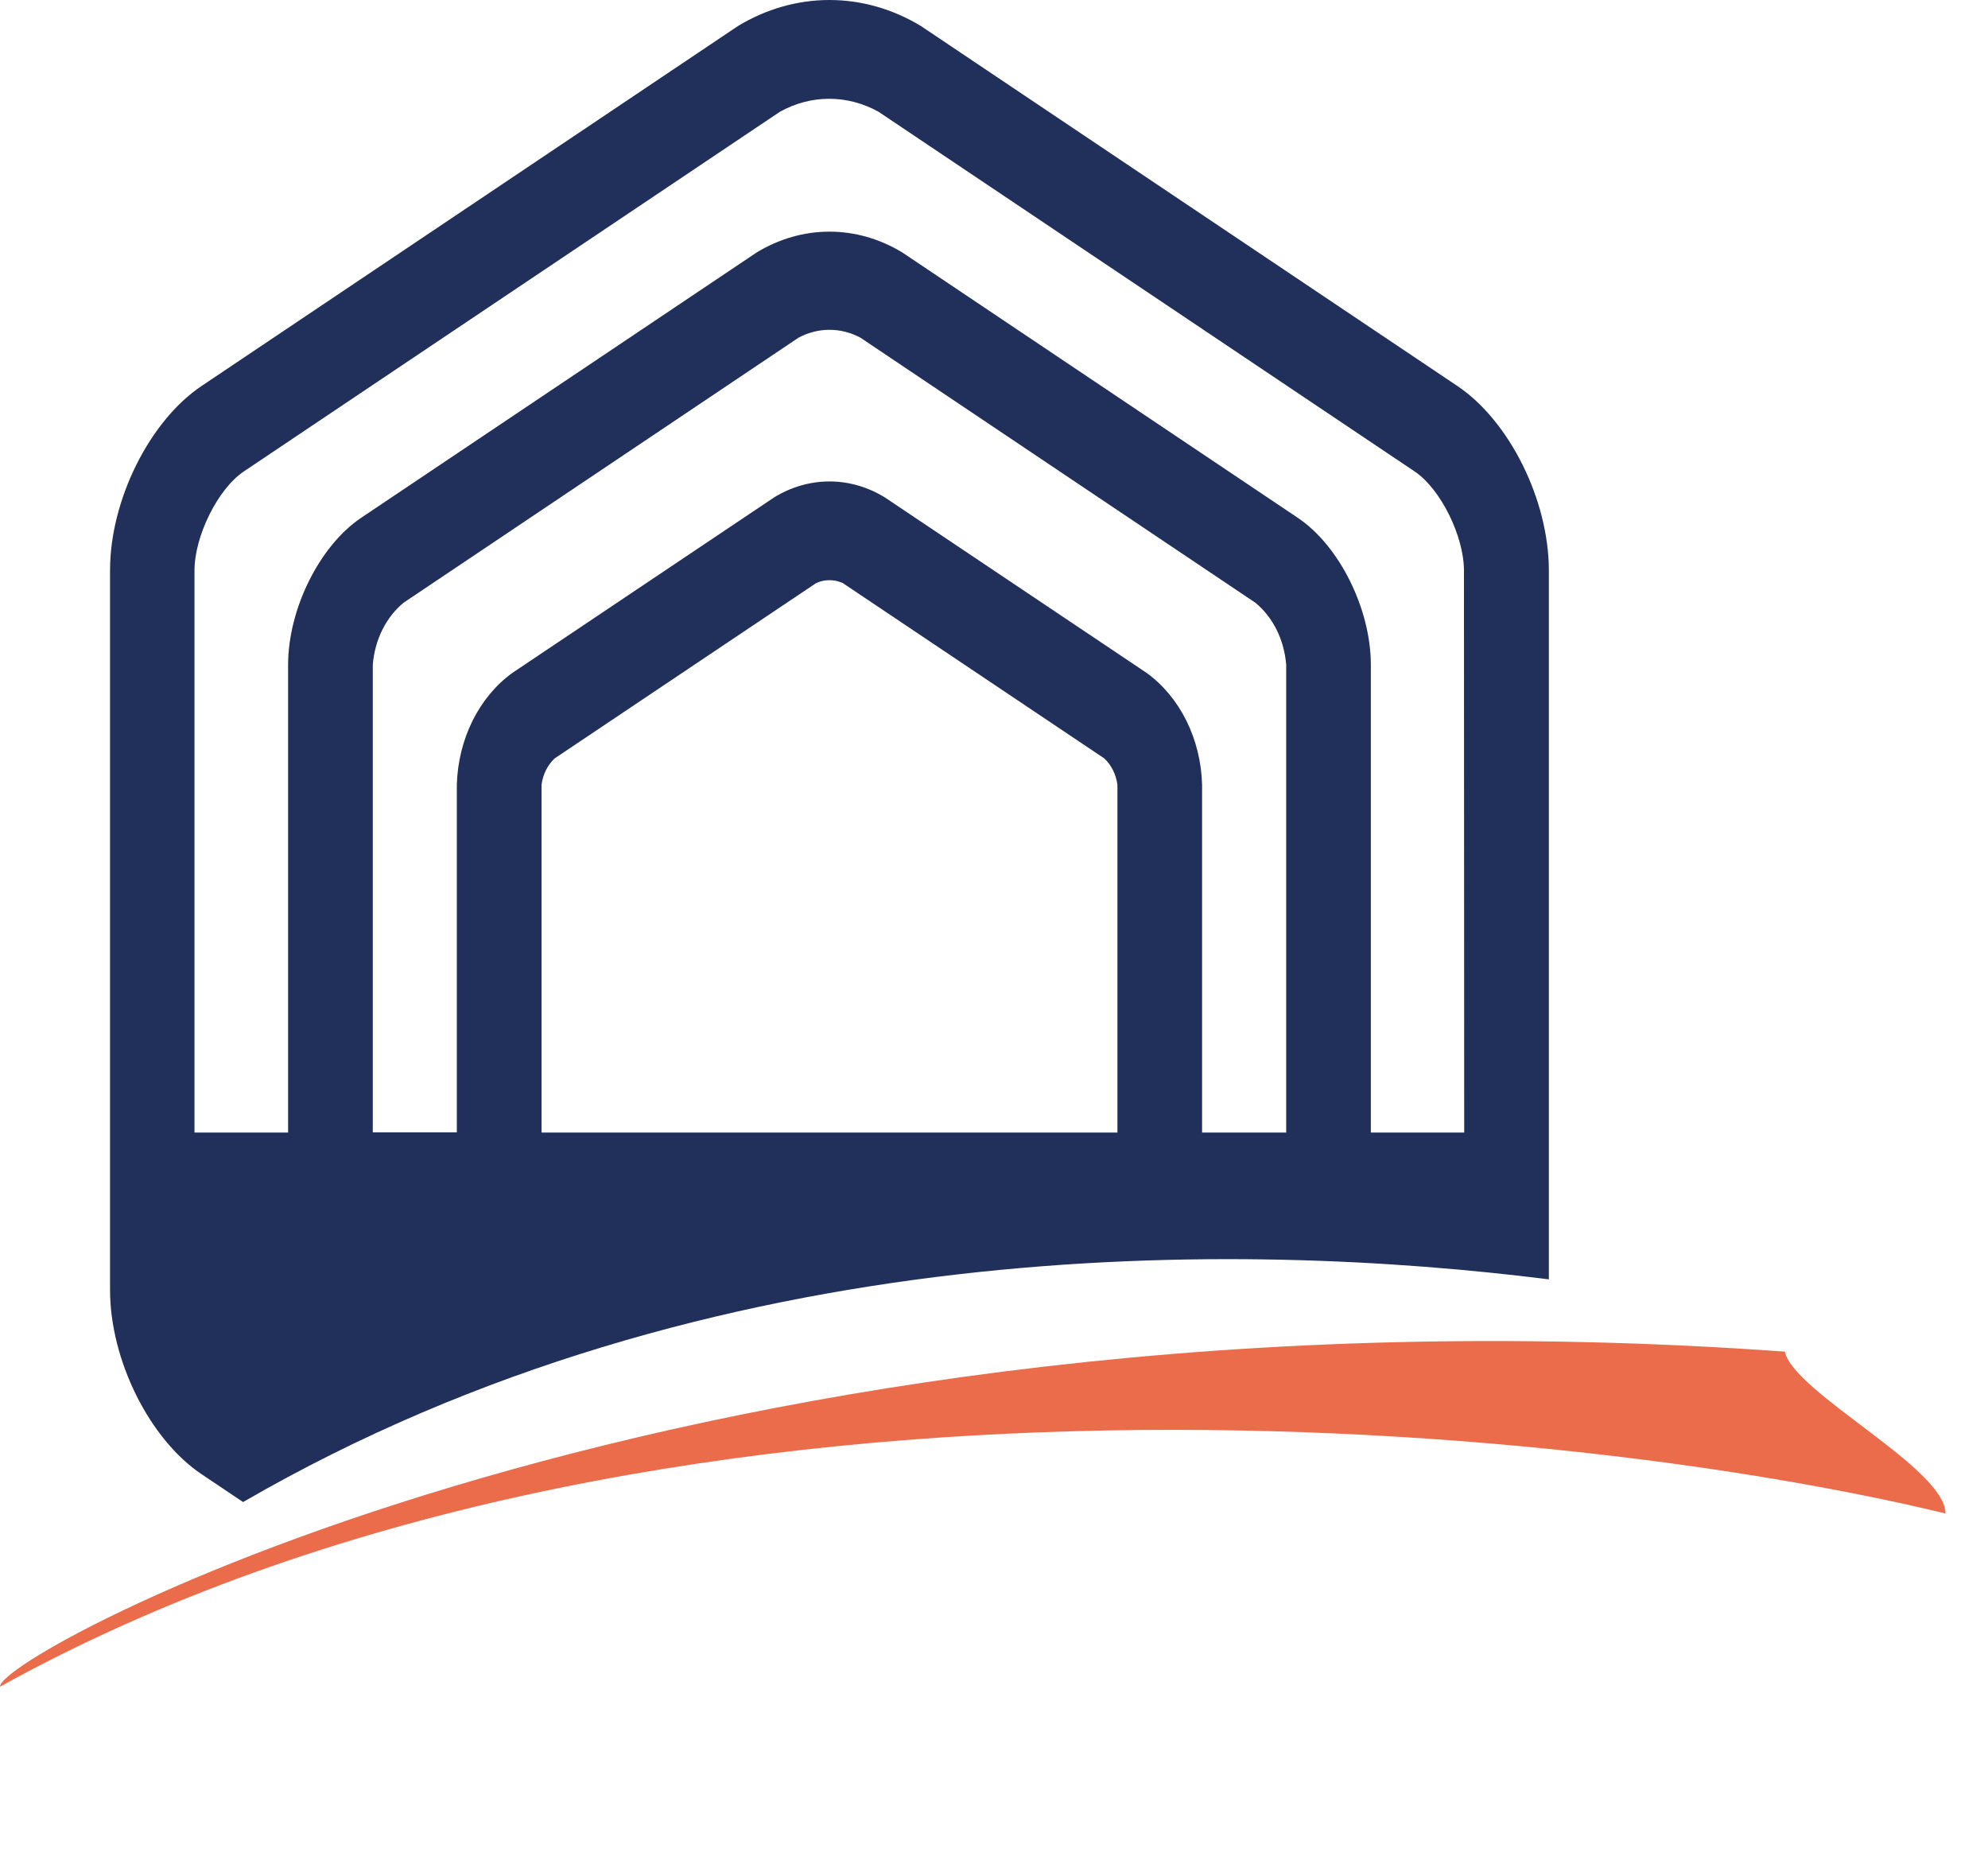
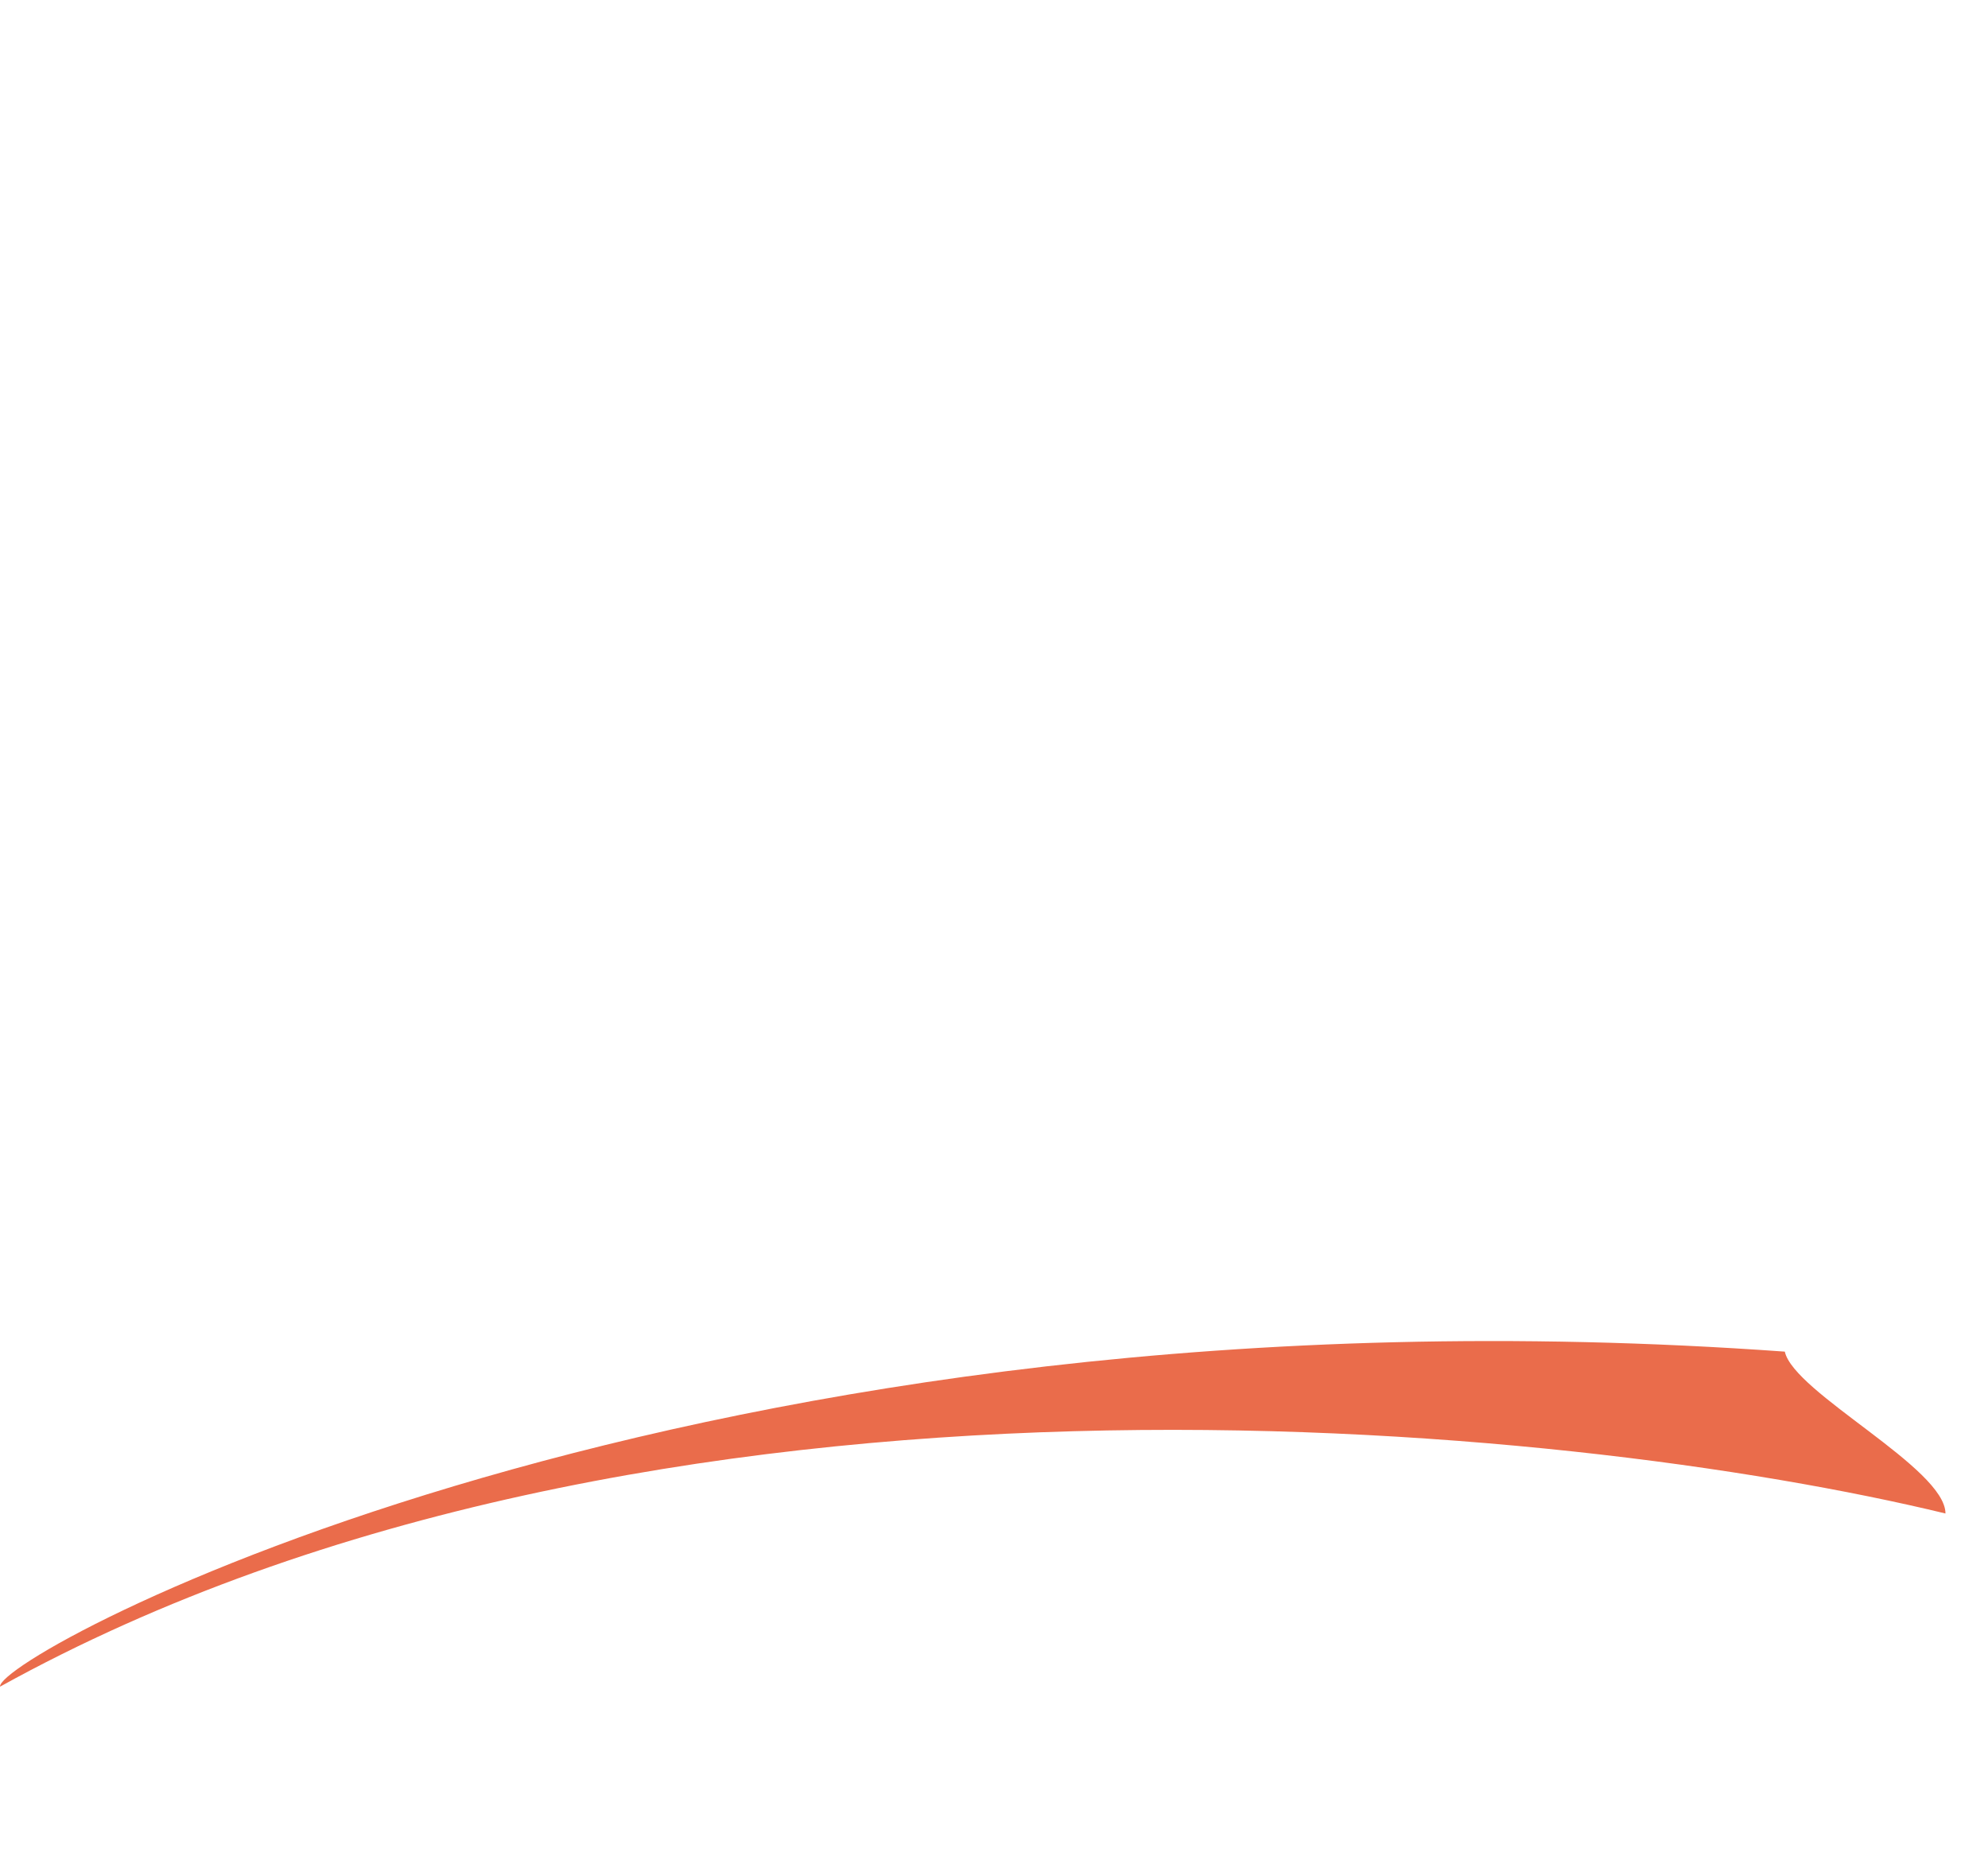
<svg xmlns="http://www.w3.org/2000/svg" width="48" height="45" viewBox="0 0 48 45" fill="none">
-   <path d="M35.186 9.318L22.238 0.63C21.555 0.216 20.797 0 20.027 0C19.257 0 18.498 0.216 17.816 0.63L4.869 9.318C3.608 10.163 2.657 12.077 2.657 13.768V31.145C2.657 32.836 3.608 34.749 4.869 35.595L5.869 36.266C17.201 29.7 30.046 29.964 37.397 30.889V13.776C37.397 12.077 36.447 10.163 35.186 9.318ZM26.98 27.345H13.075V18.949C13.108 18.697 13.222 18.468 13.394 18.31L19.709 14.076C19.914 13.985 20.141 13.985 20.346 14.076L26.661 18.31C26.833 18.468 26.947 18.697 26.98 18.949V27.345ZM31.055 27.345H29.024V18.949C29.01 18.405 28.88 17.873 28.646 17.402C28.412 16.931 28.082 16.534 27.684 16.246L21.368 12.012C20.955 11.757 20.495 11.624 20.027 11.624C19.56 11.624 19.1 11.757 18.687 12.012L12.372 16.246C11.975 16.533 11.645 16.929 11.411 17.399C11.177 17.87 11.046 18.4 11.03 18.944V27.339H9.001V16.049C9.025 15.752 9.103 15.465 9.231 15.207C9.359 14.95 9.533 14.727 9.742 14.554L19.285 8.15C19.518 8.027 19.771 7.963 20.027 7.963C20.284 7.963 20.537 8.027 20.77 8.15L30.313 14.554C30.522 14.727 30.696 14.949 30.825 15.207C30.953 15.465 31.031 15.752 31.055 16.049V27.345ZM35.353 27.345H33.099V16.054C33.099 14.704 32.34 13.177 31.335 12.502L21.791 6.099C21.247 5.767 20.642 5.593 20.027 5.593C19.413 5.593 18.808 5.767 18.264 6.099L8.72 12.502C7.715 13.177 6.956 14.704 6.956 16.054V27.345H4.696V13.776C4.696 12.942 5.262 11.802 5.885 11.384L18.833 2.697C19.204 2.492 19.61 2.385 20.021 2.385C20.433 2.385 20.839 2.492 21.21 2.697L34.158 11.384C34.781 11.802 35.347 12.942 35.347 13.776L35.353 27.345Z" fill="#20305A" />
  <path d="M0.001 40.723C15.64 32.065 37.832 34.328 46.973 36.542C46.973 35.446 43.313 33.63 43.094 32.634C16.786 30.742 -0.085 39.952 0.001 40.723Z" fill="#EA6C4B" />
</svg>